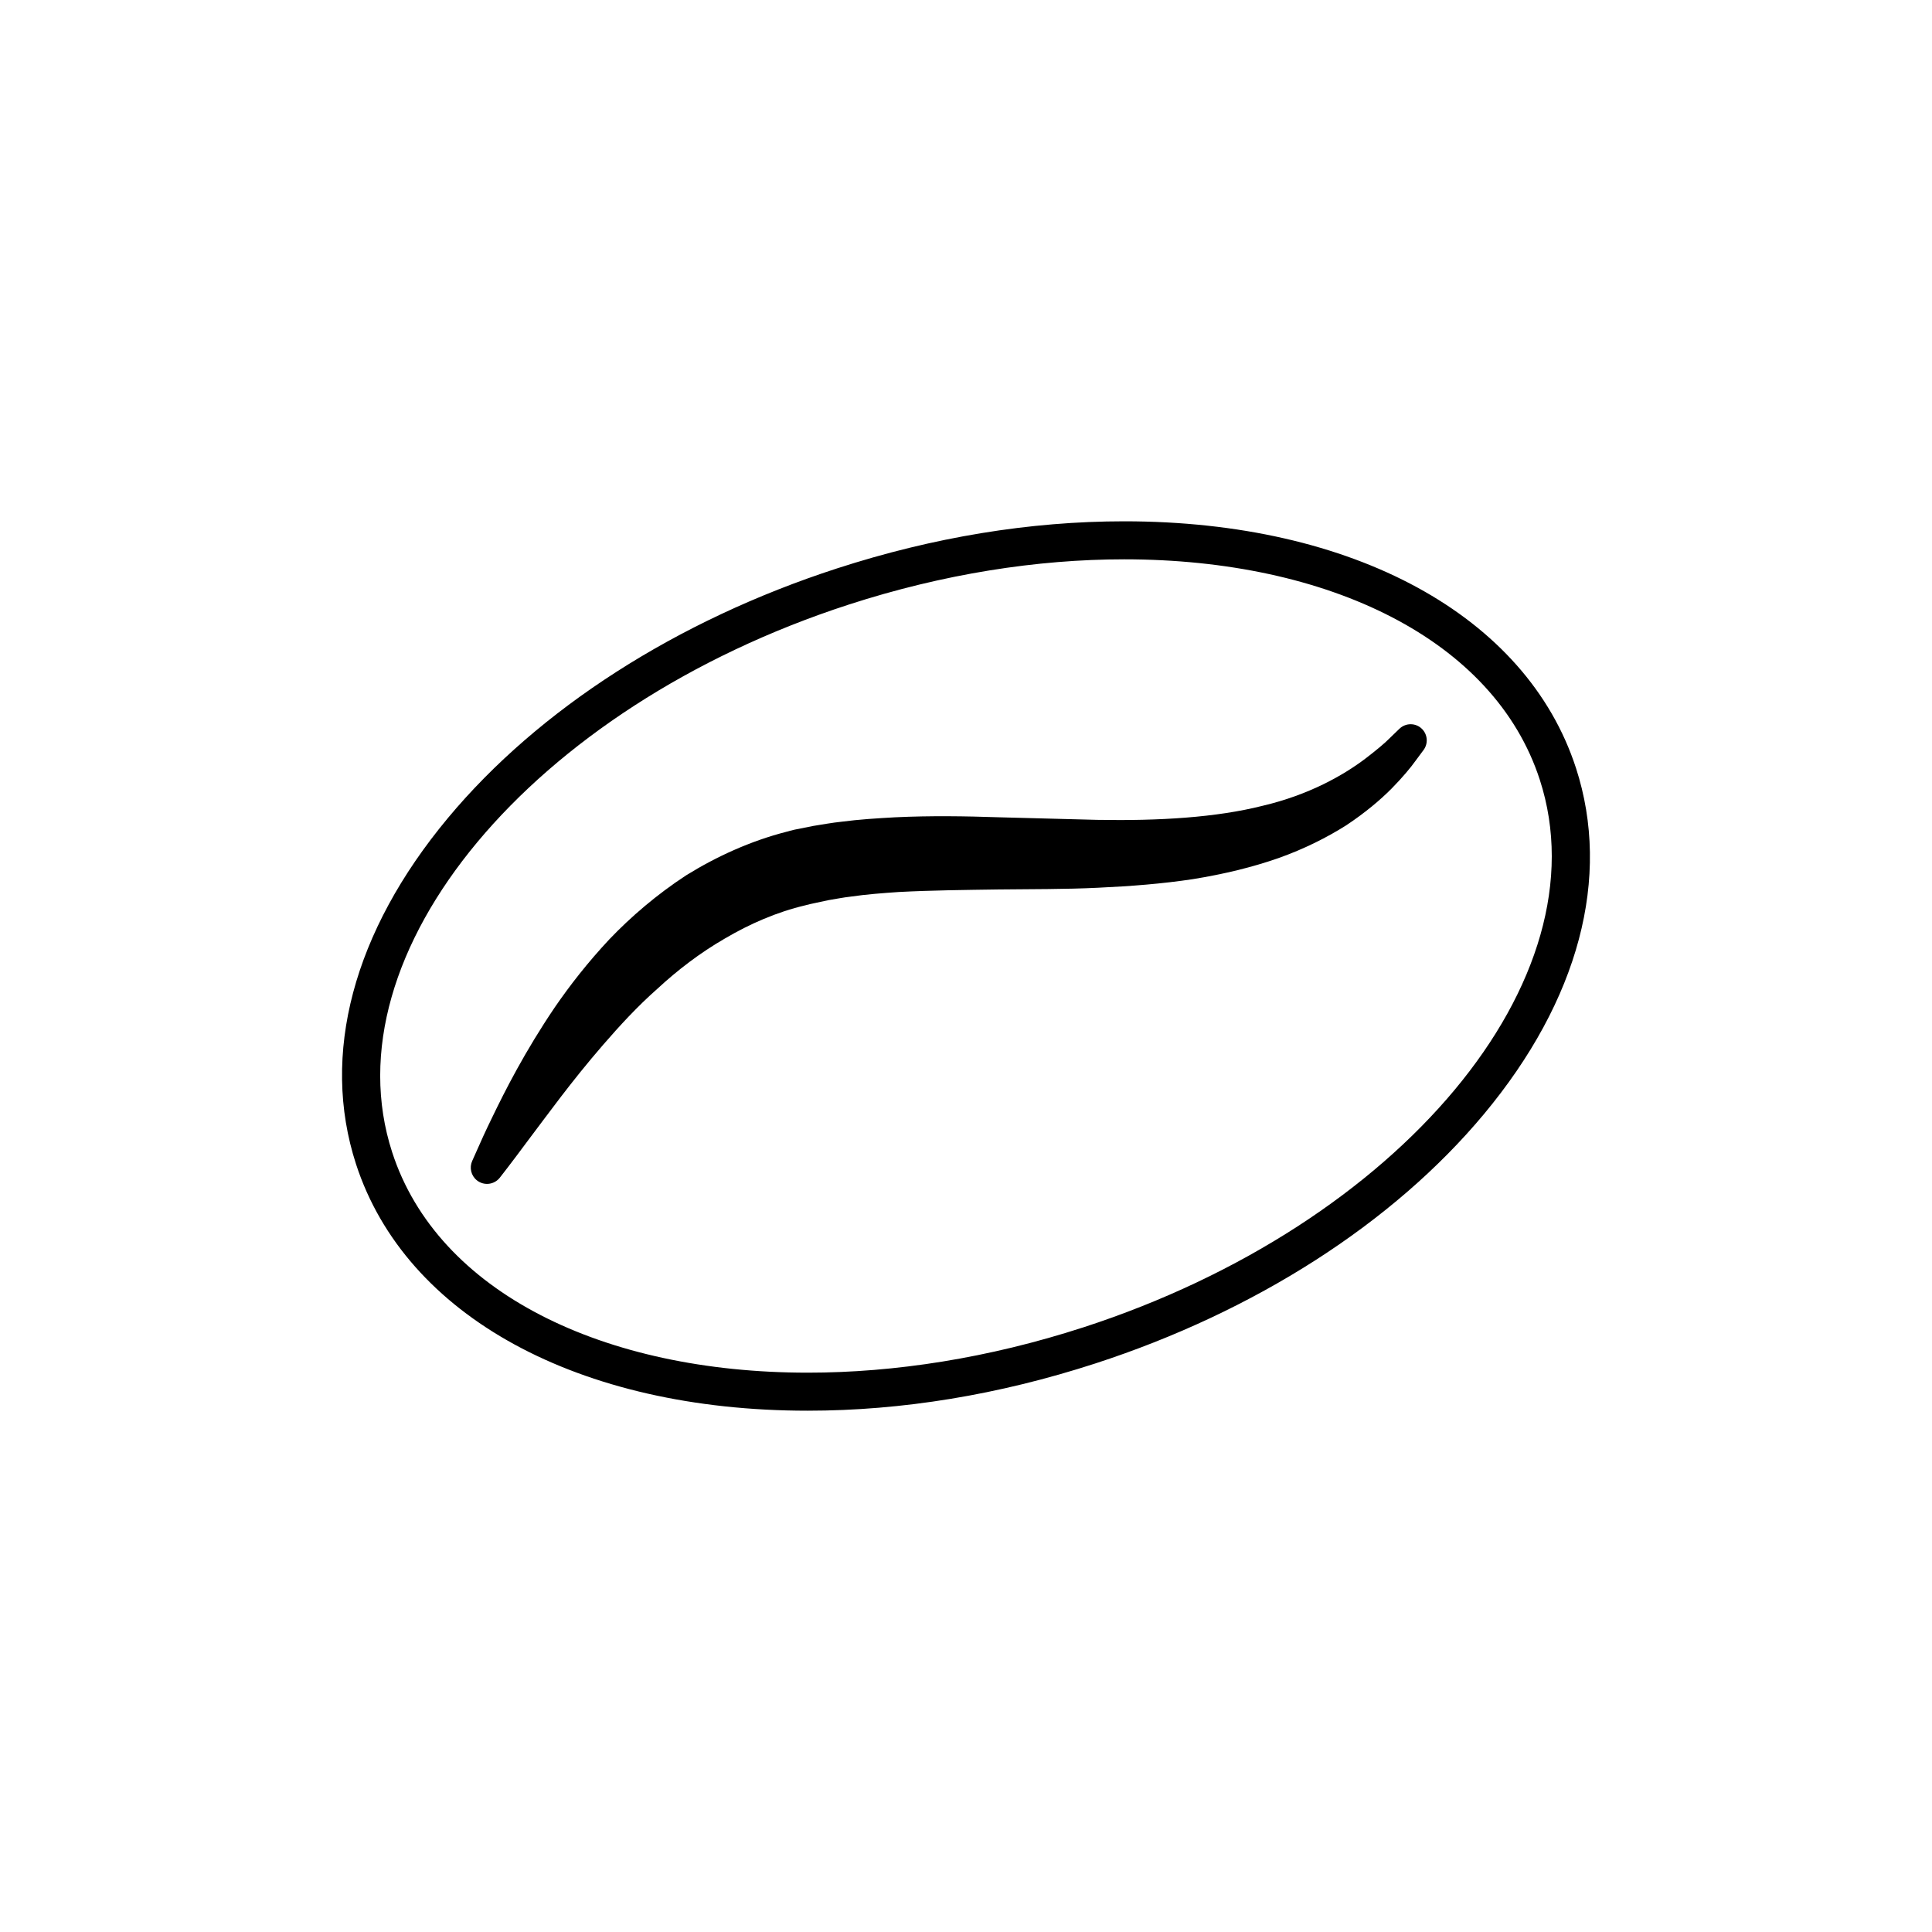
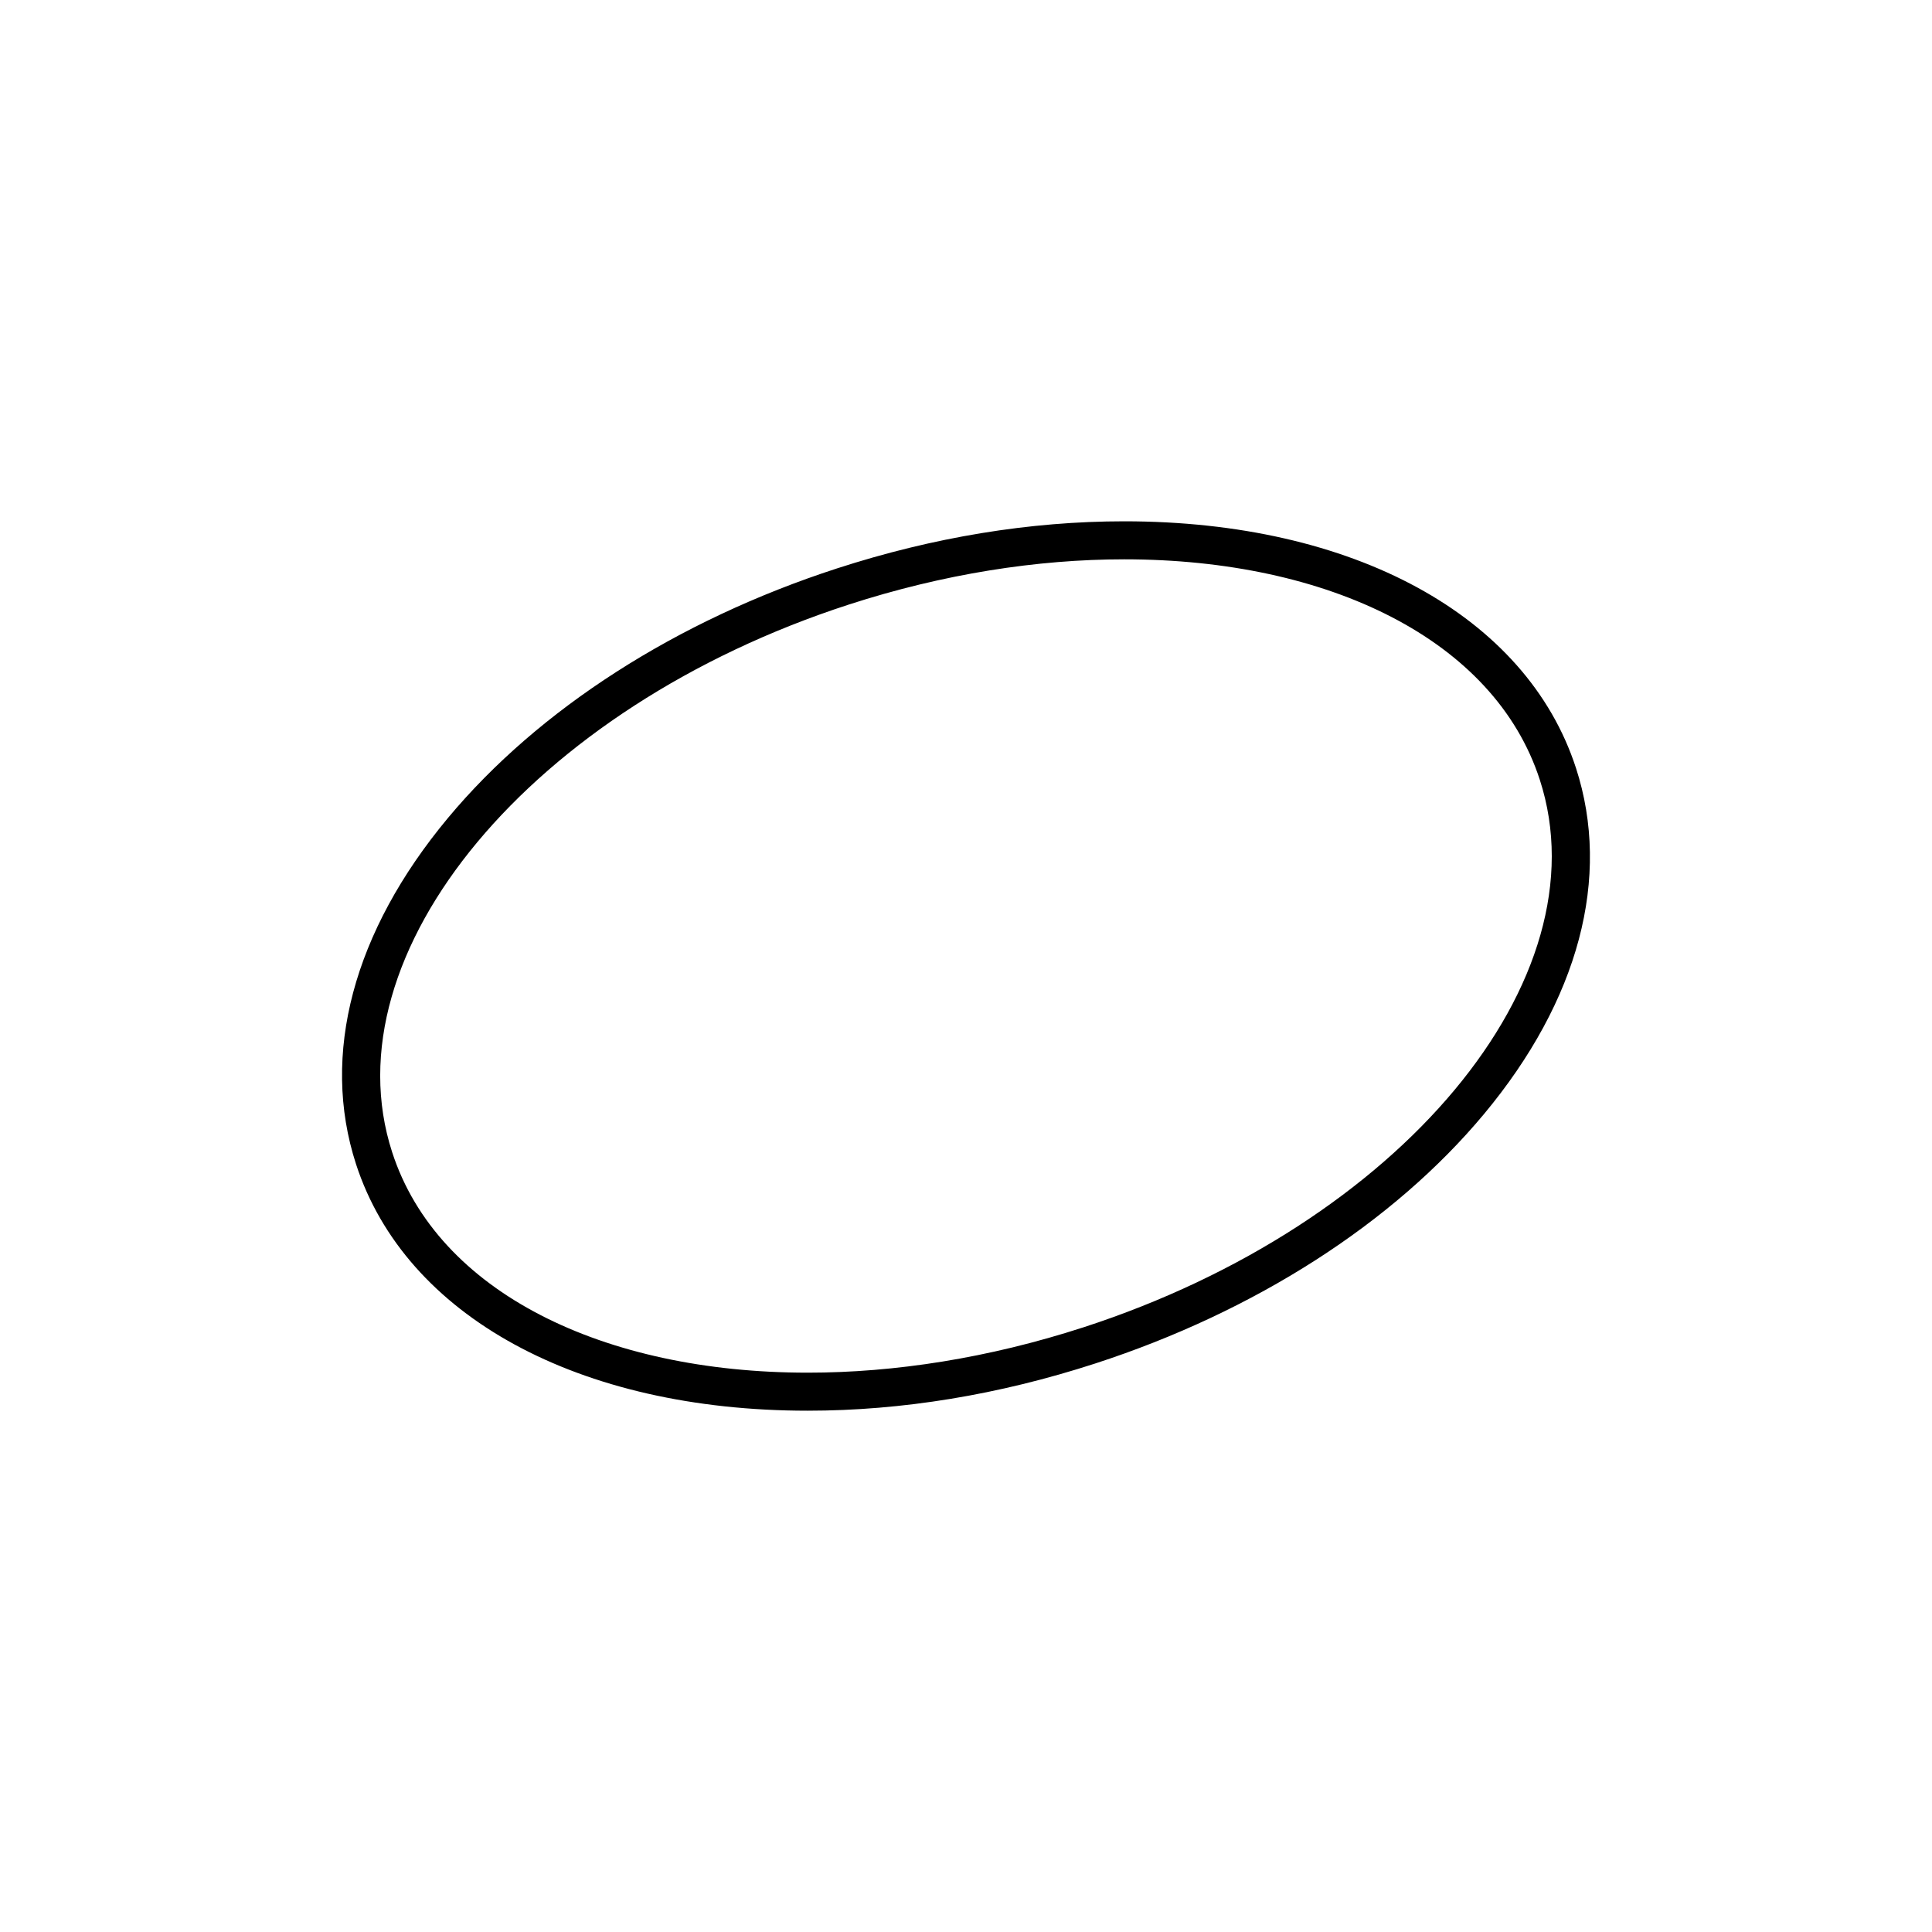
<svg xmlns="http://www.w3.org/2000/svg" fill="#000000" width="800px" height="800px" version="1.1" viewBox="144 144 512 512">
  <g>
    <path d="m561.64 347.51c-13.105-40.316-58.973-65.359-119.71-65.359-24.988 0-50.613 4.207-76.152 12.496-42.402 13.766-78.996 37.242-103.04 66.094-25.145 30.172-33.805 62.758-24.391 91.754 13.094 40.309 58.961 65.355 119.71 65.355 24.992 0 50.613-4.207 76.156-12.5 42.395-13.766 78.992-37.242 103.04-66.09 25.148-30.176 33.809-62.758 24.391-91.75zm-130.54 148.25c-25.086 8.148-49.988 12.012-73.043 12.012-54.145 0-98.082-21.301-110.12-58.391-17.184-52.895 36.984-117.89 120.96-145.15 25.086-8.141 49.984-12.004 73.039-12.004 54.141 0 98.07 21.301 110.12 58.398 17.184 52.887-36.988 117.88-120.96 145.14z" />
-     <path d="m514.86 337.13-0.266 0.258s-0.766 0.742-2.207 2.133c-1.391 1.426-3.648 3.305-6.559 5.527-5.844 4.422-14.973 9.621-27.258 12.504-12.211 3.082-27.297 4.019-43.875 3.719-8.402-0.223-17.094-0.449-25.914-0.68-8.953-0.301-18.191-0.449-27.613 0.004-4.727 0.262-9.473 0.551-14.27 1.184-2.344 0.242-4.934 0.715-7.41 1.109l-3.336 0.664-1.641 0.332c-1.02 0.227-1.32 0.344-2.012 0.523-9.664 2.469-18.676 6.621-26.637 11.547-7.848 5.133-14.652 10.984-20.402 17-5.691 6.086-10.465 12.211-14.469 18.047-7.934 11.734-13.141 22.031-16.625 29.258-1.762 3.602-3.039 6.469-3.898 8.422-0.871 1.949-1.336 2.992-1.336 2.992-0.785 1.758-0.316 3.891 1.266 5.144 1.867 1.477 4.578 1.152 6.055-0.715l0.039-0.051s2.84-3.602 7.531-9.945c4.766-6.277 11.281-15.387 19.828-25.242 4.266-4.918 8.977-10.082 14.402-14.867 5.309-4.914 11.281-9.496 17.871-13.297 6.539-3.844 13.684-6.996 21.332-8.793l1.223-0.312 1.637-0.352 3.246-0.695c1.949-0.309 3.773-0.695 5.918-0.941 4.125-0.605 8.422-0.922 12.723-1.219 8.656-0.453 17.523-0.543 26.375-0.672 8.863-0.105 17.723-0.031 26.391-0.457 8.664-0.395 17.148-1.055 25.23-2.289 8.066-1.305 15.703-3.144 22.59-5.559 6.879-2.438 12.938-5.512 17.996-8.711 4.996-3.32 8.992-6.691 12-9.723 2.988-3.043 5.109-5.617 6.418-7.457 1.34-1.805 2.055-2.769 2.055-2.769 1.223-1.652 1.117-3.988-0.359-5.523-1.633-1.691-4.336-1.742-6.039-0.098z" />
  </g>
</svg>